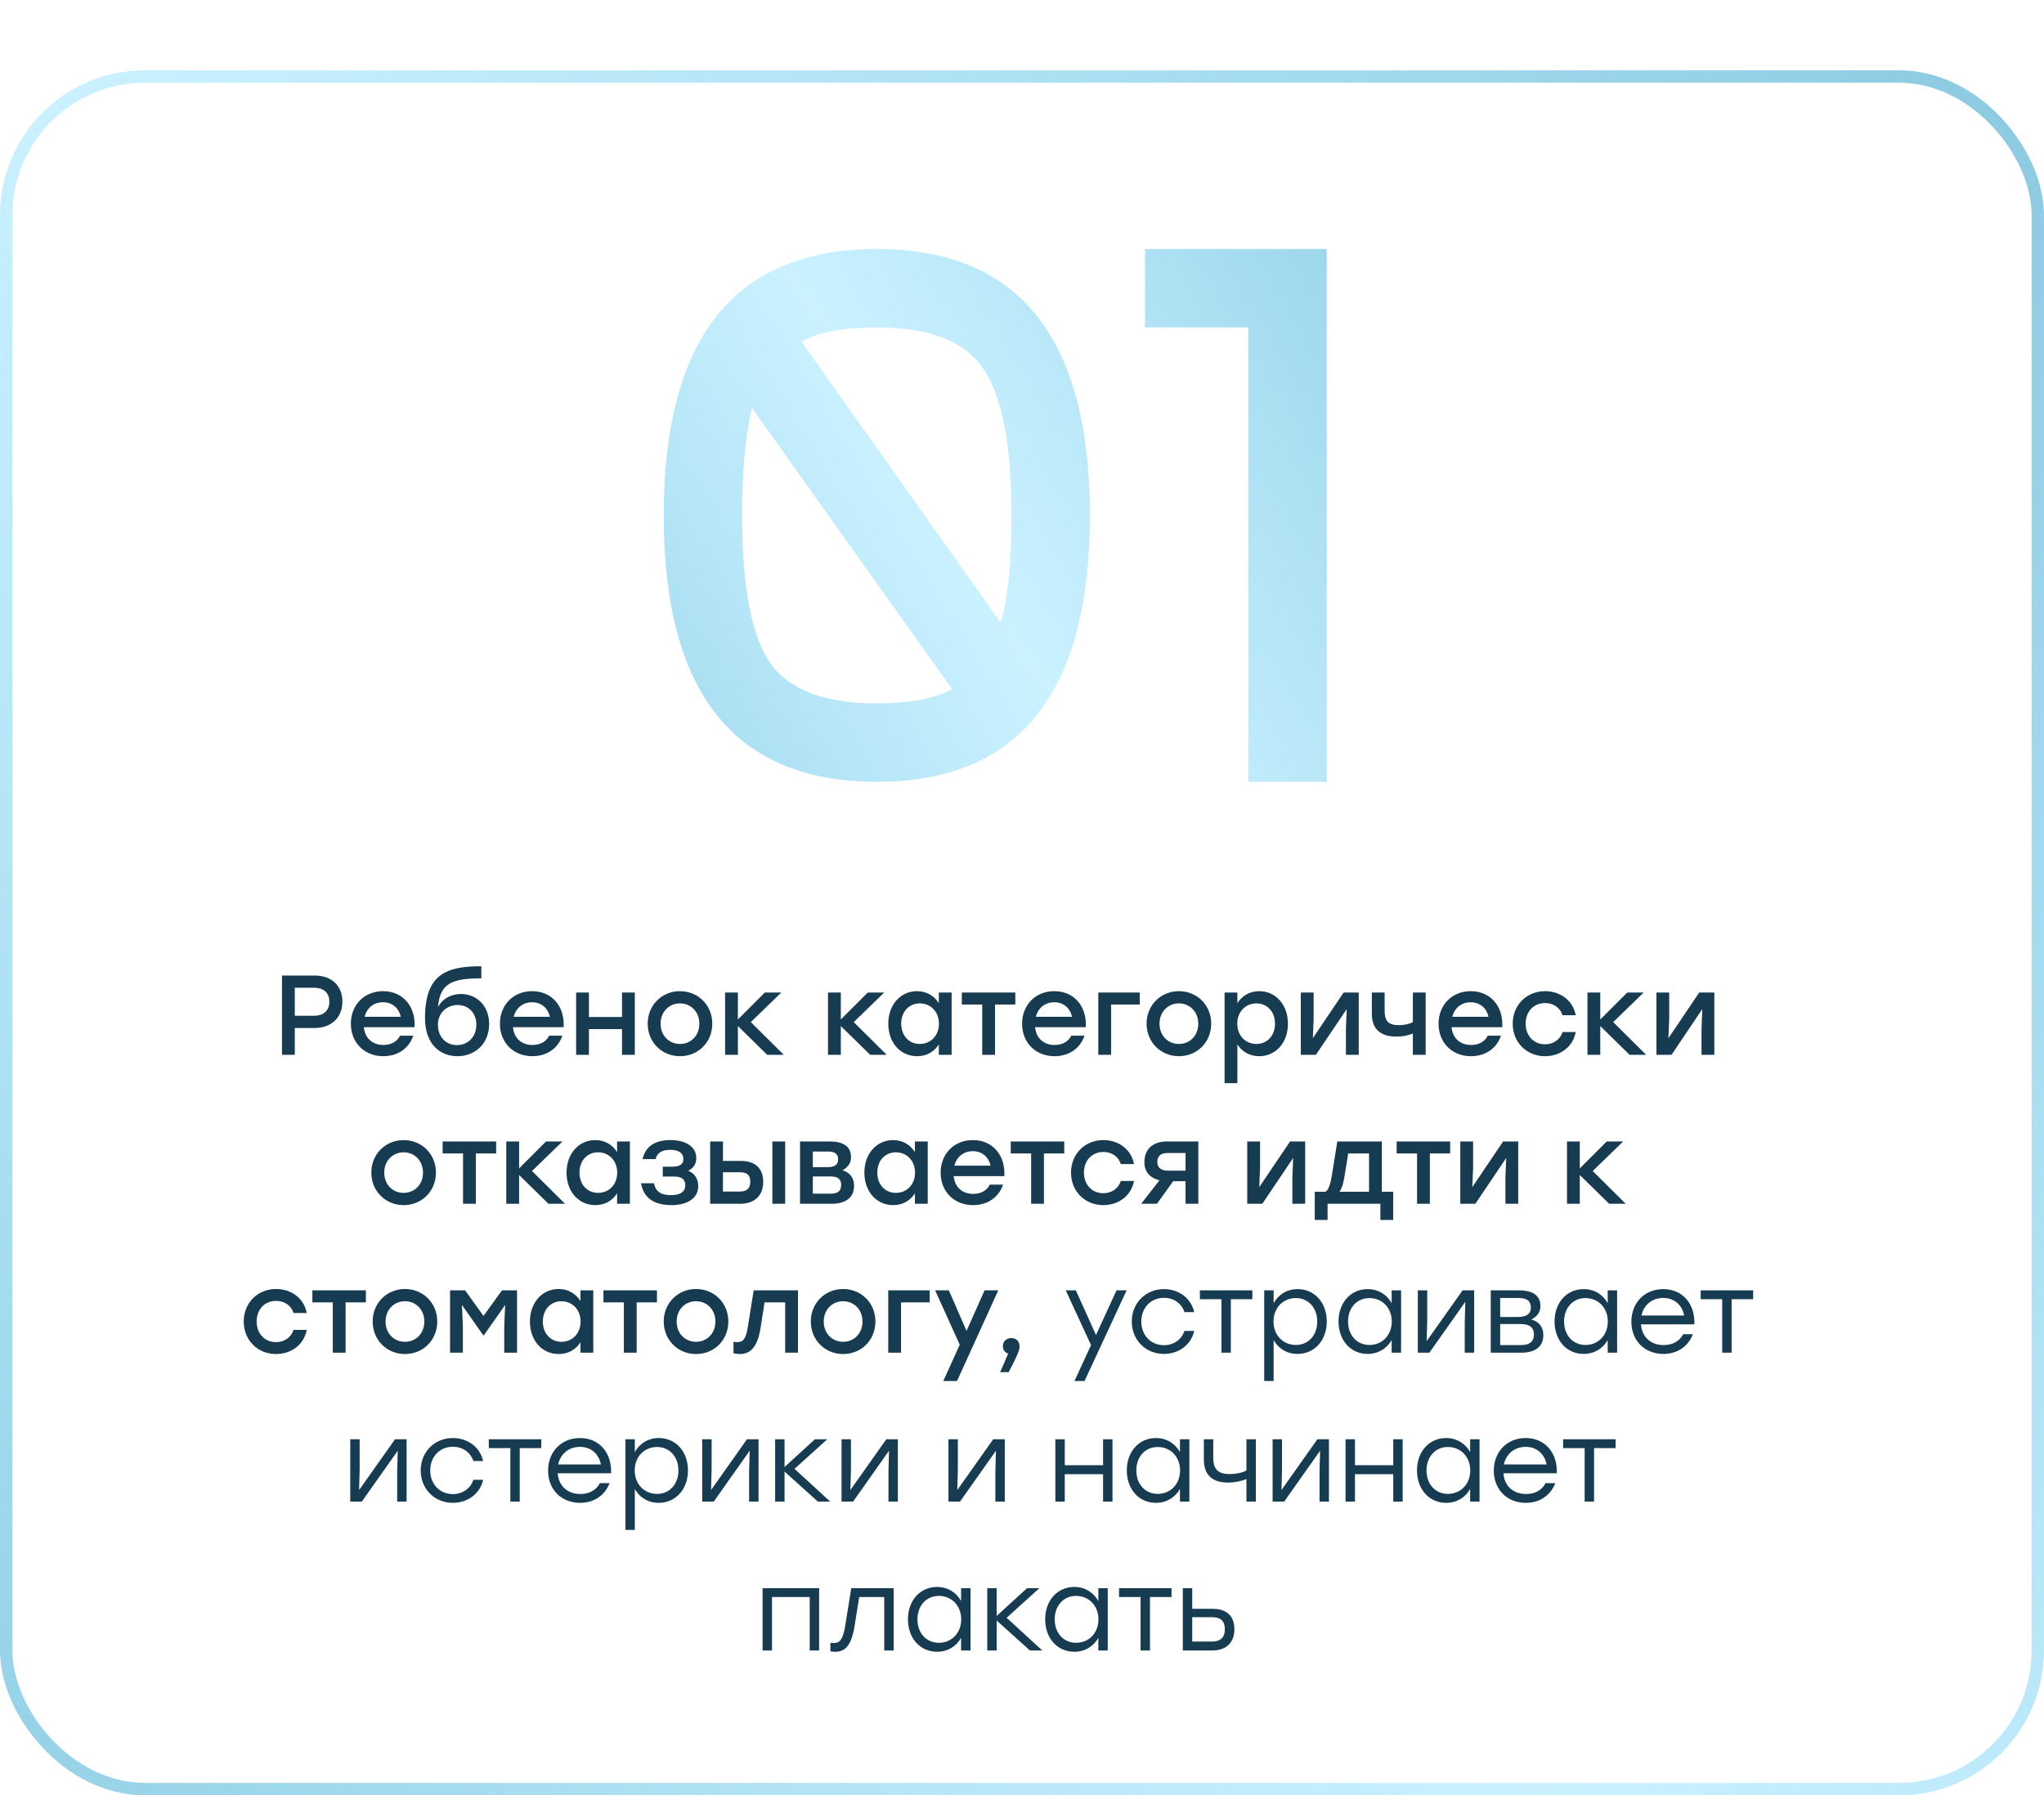
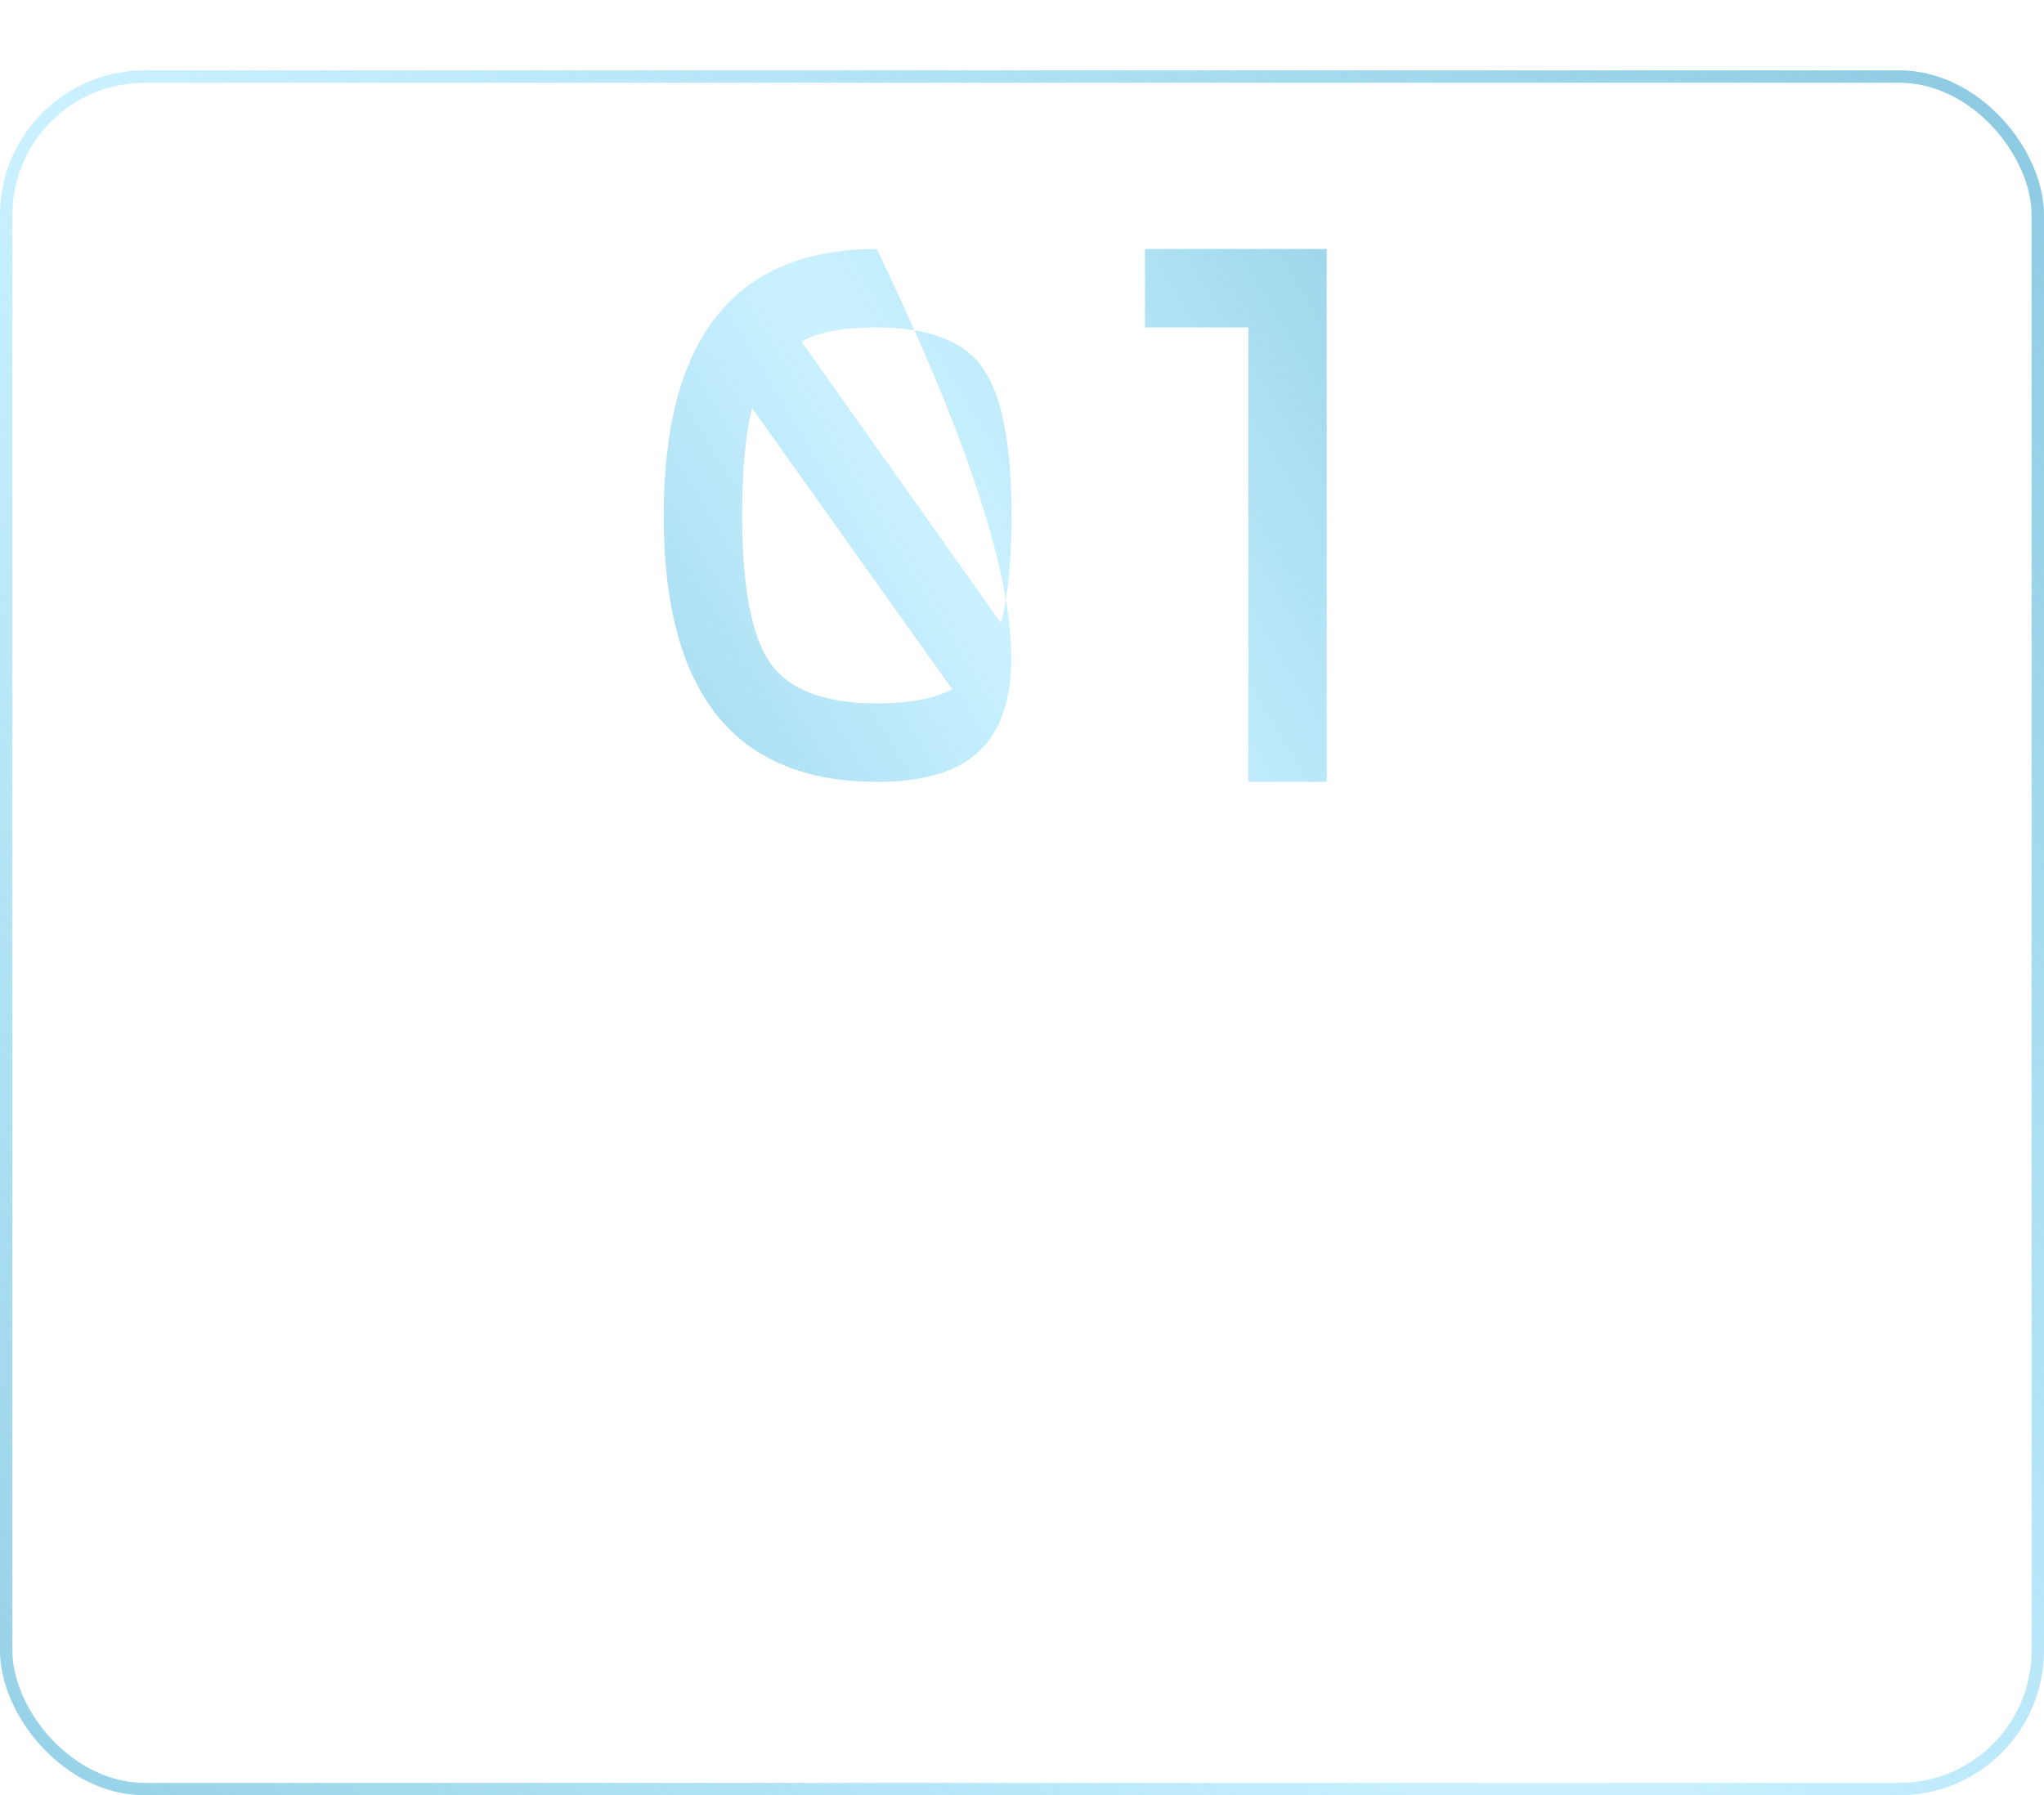
<svg xmlns="http://www.w3.org/2000/svg" width="494" height="434" viewBox="0 0 494 434" fill="none">
  <rect x="1.5" y="18.5" width="491" height="414" rx="33.5" stroke="url(#paint0_linear_21_553)" stroke-width="3" />
-   <path d="M76.014 235.827C80.205 235.827 82.752 238.347 82.752 242.127C82.752 245.879 80.205 248.509 76.014 248.509H71.248V255H68.153V235.827H76.014ZM75.905 245.55C78.424 245.55 79.602 244.099 79.602 242.154C79.602 240.209 78.424 238.785 75.905 238.785H71.248V245.55H75.905ZM92.574 239.607C97.422 239.607 100.49 243.359 100.189 248.317H87.945C88.192 251.083 90.136 252.617 92.656 252.617C94.464 252.617 95.971 251.85 96.683 250.371H99.887C98.71 253.74 95.834 255.329 92.629 255.329C88.055 255.329 84.796 252.042 84.796 247.495C84.796 242.948 88.028 239.607 92.574 239.607ZM92.574 242.291C90.219 242.291 88.63 243.77 88.11 245.797H96.874C96.409 243.743 94.848 242.291 92.574 242.291ZM111.399 240.292C115.234 240.292 118.219 243.168 118.219 247.55C118.219 252.234 114.878 255.329 110.578 255.329C106.36 255.329 102.744 252.453 102.717 246.126C102.717 235.416 107.976 233.581 116.329 233.581V236.512C109.482 236.512 106.305 237.58 105.867 243.441C106.962 241.36 109.126 240.292 111.399 240.292ZM110.441 252.644C113.043 252.644 115.124 250.727 115.124 247.714C115.124 244.838 113.18 242.948 110.605 242.948C108.058 242.948 105.839 244.811 105.839 247.714C105.839 250.727 107.839 252.644 110.441 252.644ZM128.604 239.607C133.452 239.607 136.52 243.359 136.218 248.317H123.975C124.221 251.083 126.166 252.617 128.686 252.617C130.494 252.617 132 251.85 132.712 250.371H135.917C134.739 253.74 131.863 255.329 128.659 255.329C124.085 255.329 120.825 252.042 120.825 247.495C120.825 242.948 124.057 239.607 128.604 239.607ZM128.604 242.291C126.248 242.291 124.66 243.77 124.139 245.797H132.904C132.438 243.743 130.877 242.291 128.604 242.291ZM150.332 239.936H153.427V255H150.332V248.782H142.334V255H139.239V239.936H142.334V245.852H150.332V239.936ZM164.34 239.607C168.667 239.607 172.146 242.921 172.146 247.468C172.146 251.987 168.722 255.329 164.34 255.329C159.985 255.329 156.534 251.96 156.534 247.468C156.534 242.921 160.04 239.607 164.34 239.607ZM164.34 242.565C161.738 242.565 159.656 244.564 159.656 247.468C159.656 250.371 161.71 252.371 164.34 252.371C166.969 252.371 169.024 250.371 169.024 247.468C169.024 244.564 166.942 242.565 164.34 242.565ZM189.43 255H185.431L178.337 248.043V255H175.242V239.936H178.337V246.454L184.856 239.936H188.828L181.46 247.084L189.43 255ZM214.306 255H210.307L203.213 248.043V255H200.118V239.936H203.213V246.454L209.732 239.936H213.703L206.335 247.084L214.306 255ZM226.9 239.936H229.995V255H226.9V252.48C225.804 254.206 223.997 255.329 221.641 255.329C217.615 255.329 214.684 252.069 214.684 247.468C214.684 242.866 217.669 239.607 221.614 239.607C223.997 239.607 225.804 240.785 226.9 242.51V239.936ZM222.298 252.371C224.928 252.371 226.927 250.371 226.927 247.468C226.927 244.592 224.928 242.565 222.298 242.565C219.669 242.565 217.806 244.592 217.806 247.468C217.806 250.371 219.696 252.371 222.298 252.371ZM245.384 239.936V242.839H240.481V255H237.386V242.839H232.456V239.936H240.481H245.384ZM254.801 239.607C259.649 239.607 262.717 243.359 262.416 248.317H250.172C250.419 251.083 252.363 252.617 254.883 252.617C256.691 252.617 258.197 251.85 258.91 250.371H262.114C260.936 253.74 258.061 255.329 254.856 255.329C250.282 255.329 247.022 252.042 247.022 247.495C247.022 242.948 250.254 239.607 254.801 239.607ZM254.801 242.291C252.446 242.291 250.857 243.77 250.337 245.797H259.101C258.636 243.743 257.075 242.291 254.801 242.291ZM275.461 239.936V242.839H268.532V255H265.437V239.936H275.461ZM284.92 239.607C289.248 239.607 292.726 242.921 292.726 247.468C292.726 251.987 289.302 255.329 284.92 255.329C280.565 255.329 277.114 251.96 277.114 247.468C277.114 242.921 280.62 239.607 284.92 239.607ZM284.92 242.565C282.318 242.565 280.236 244.564 280.236 247.468C280.236 250.371 282.291 252.371 284.92 252.371C287.55 252.371 289.604 250.371 289.604 247.468C289.604 244.564 287.522 242.565 284.92 242.565ZM304.341 239.607C308.285 239.607 311.27 242.866 311.27 247.468C311.27 252.069 308.34 255.329 304.313 255.329C301.958 255.329 300.15 254.178 299.054 252.48V261.847H295.959V239.936H299.054V242.51C300.15 240.785 301.958 239.607 304.341 239.607ZM303.656 252.371C306.258 252.371 308.148 250.371 308.148 247.468C308.148 244.592 306.285 242.565 303.656 242.565C301.026 242.565 299.027 244.592 299.027 247.468C299.027 250.371 301.026 252.371 303.656 252.371ZM324.739 239.936H328.382V255H325.287V248.7L325.478 243.934L318.028 255H314.385V239.936H317.481V246.235L317.289 250.974L324.739 239.936ZM341.463 239.936H344.558V255H341.463V249.851C340.422 250.289 339.08 250.59 337.492 250.59C334.15 250.59 331.548 249.193 331.548 245.085V239.936H334.643V244.345C334.643 246.783 335.492 247.824 338.094 247.824C339.3 247.824 340.614 247.577 341.463 247.084V239.936ZM355.454 239.607C360.302 239.607 363.37 243.359 363.068 248.317H350.825C351.072 251.083 353.016 252.617 355.536 252.617C357.344 252.617 358.85 251.85 359.563 250.371H362.767C361.589 253.74 358.713 255.329 355.509 255.329C350.935 255.329 347.675 252.042 347.675 247.495C347.675 242.948 350.907 239.607 355.454 239.607ZM355.454 242.291C353.099 242.291 351.51 243.77 350.989 245.797H359.754C359.289 243.743 357.727 242.291 355.454 242.291ZM373.403 255.329C368.938 255.329 365.596 251.96 365.596 247.468C365.596 242.976 368.938 239.607 373.43 239.607C376.991 239.607 380.141 241.771 380.825 245.413H377.621C377.045 243.524 375.375 242.483 373.43 242.483C370.636 242.483 368.719 244.564 368.719 247.468C368.719 250.398 370.691 252.453 373.403 252.453C375.375 252.453 377.045 251.357 377.621 249.495H380.825C380.113 253.22 376.936 255.329 373.403 255.329ZM397.851 255H393.852L386.758 248.043V255H383.663V239.936H386.758V246.454L393.277 239.936H397.248L389.88 247.084L397.851 255ZM410.68 239.936H414.323V255H411.228V248.7L411.42 243.934L403.97 255H400.327V239.936H403.422V246.235L403.23 250.974L410.68 239.936ZM97.55 275.607C101.878 275.607 105.356 278.921 105.356 283.468C105.356 287.987 101.932 291.329 97.55 291.329C93.195 291.329 89.744 287.96 89.744 283.468C89.744 278.921 93.25 275.607 97.55 275.607ZM97.55 278.565C94.948 278.565 92.866 280.564 92.866 283.468C92.866 286.371 94.921 288.371 97.55 288.371C100.179 288.371 102.234 286.371 102.234 283.468C102.234 280.564 100.152 278.565 97.55 278.565ZM119.909 275.936V278.839H115.006V291H111.911V278.839H106.981V275.936H115.006H119.909ZM136.549 291H132.55L125.456 284.043V291H122.361V275.936H125.456V282.454L131.975 275.936H135.947L128.579 283.084L136.549 291ZM149.143 275.936H152.238V291H149.143V288.48C148.048 290.206 146.24 291.329 143.884 291.329C139.858 291.329 136.927 288.069 136.927 283.468C136.927 278.866 139.913 275.607 143.857 275.607C146.24 275.607 148.048 276.785 149.143 278.51V275.936ZM144.542 288.371C147.171 288.371 149.171 286.371 149.171 283.468C149.171 280.592 147.171 278.565 144.542 278.565C141.912 278.565 140.05 280.592 140.05 283.468C140.05 286.371 141.94 288.371 144.542 288.371ZM166.313 283.03C167.929 283.632 168.751 285.029 168.751 286.727C168.751 289.631 166.203 291.329 162.259 291.329C157.548 291.329 155.494 289.165 154.919 286.042H158.041C158.479 288.124 159.821 288.918 162.177 288.918C164.587 288.918 165.628 287.96 165.628 286.508C165.628 285.467 165.135 284.426 162.971 284.426H160.177V282.043H162.423C164.532 282.043 165.162 281.277 165.162 280.181C165.162 278.948 164.313 277.962 161.958 277.962C160.342 277.962 158.863 278.483 158.452 280.208H155.302C155.85 277.579 157.822 275.607 162.013 275.607C165.847 275.607 168.285 277.278 168.285 279.962C168.285 281.496 167.491 282.454 166.313 283.03ZM179.054 280.647C182.149 280.647 184.45 282.098 184.45 285.714C184.45 289.329 182.039 291 178.944 291H171.631V275.936H174.726V280.647H179.054ZM186.668 275.936H189.763V291H186.668V275.936ZM178.835 288.042C180.725 288.042 181.327 287.056 181.327 285.714C181.327 284.317 180.779 283.386 178.89 283.386H174.726V288.042H178.835ZM203.622 282.92C205.484 283.468 206.416 284.837 206.416 286.672C206.416 289.521 204.361 291 201.02 291H193.351V275.936H200.362C203.622 275.936 205.676 276.976 205.676 279.743C205.676 281.277 204.854 282.18 203.622 282.92ZM202.554 280.318C202.554 279.113 202.006 278.373 200.116 278.373H196.446V282.153H200.061C201.924 282.153 202.554 281.386 202.554 280.318ZM200.828 288.562C202.745 288.562 203.293 287.686 203.293 286.426C203.293 285.193 202.636 284.399 200.801 284.399H196.446V288.562H200.828ZM221.122 275.936H224.217V291H221.122V288.48C220.027 290.206 218.219 291.329 215.863 291.329C211.837 291.329 208.906 288.069 208.906 283.468C208.906 278.866 211.892 275.607 215.836 275.607C218.219 275.607 220.027 276.785 221.122 278.51V275.936ZM216.521 288.371C219.15 288.371 221.15 286.371 221.15 283.468C221.15 280.592 219.15 278.565 216.521 278.565C213.891 278.565 212.029 280.592 212.029 283.468C212.029 286.371 213.919 288.371 216.521 288.371ZM235.115 275.607C239.963 275.607 243.03 279.359 242.729 284.317H230.486C230.732 287.083 232.677 288.617 235.197 288.617C237.004 288.617 238.511 287.85 239.223 286.371H242.428C241.25 289.74 238.374 291.329 235.169 291.329C230.595 291.329 227.336 288.042 227.336 283.495C227.336 278.948 230.568 275.607 235.115 275.607ZM235.115 278.291C232.759 278.291 231.17 279.77 230.65 281.797H239.415C238.949 279.743 237.388 278.291 235.115 278.291ZM257.207 275.936V278.839H252.304V291H249.209V278.839H244.279V275.936H252.304H257.207ZM266.651 291.329C262.187 291.329 258.845 287.96 258.845 283.468C258.845 278.976 262.187 275.607 266.679 275.607C270.239 275.607 273.389 277.771 274.074 281.413H270.869C270.294 279.524 268.623 278.483 266.679 278.483C263.885 278.483 261.967 280.564 261.967 283.468C261.967 286.398 263.94 288.453 266.651 288.453C268.623 288.453 270.294 287.357 270.869 285.495H274.074C273.362 289.22 270.184 291.329 266.651 291.329ZM282.06 275.936H289.619V291H286.524V285.549H283.539L279.622 291H275.815L280.224 285.33C278.143 284.81 276.582 283.495 276.582 280.975C276.582 277.497 278.964 275.936 282.06 275.936ZM282.306 283.002H286.524V278.729H282.224C280.307 278.729 279.704 279.661 279.704 280.92C279.704 282.153 280.471 283.002 282.306 283.002ZM311.793 275.936H315.436V291H312.341V284.7L312.532 279.934L305.082 291H301.439V275.936H304.535V282.235L304.343 286.974L311.793 275.936ZM333.97 288.097H336.709V294.917H333.614V291H320.851V294.917H317.756V288.097H320.385C321.07 287.576 321.508 286.426 321.864 284.289L323.206 275.936H333.97V288.097ZM323.754 288.097H330.875V278.839H325.836L324.932 284.426C324.658 286.179 324.274 287.33 323.754 288.097ZM350.477 275.936V278.839H345.574V291H342.479V278.839H337.549V275.936H345.574H350.477ZM363.283 275.936H366.926V291H363.831V284.7L364.022 279.934L356.572 291H352.929V275.936H356.025V282.235L355.833 286.974L363.283 275.936ZM392.903 291H388.904L381.81 284.043V291H378.715V275.936H381.81V282.454L388.328 275.936H392.3L384.932 283.084L392.903 291ZM66.71 327.329C62.245 327.329 58.903 323.96 58.903 319.468C58.903 314.976 62.245 311.607 66.737 311.607C70.298 311.607 73.448 313.771 74.132 317.413H70.928C70.352 315.524 68.682 314.483 66.737 314.483C63.943 314.483 62.026 316.564 62.026 319.468C62.026 322.398 63.998 324.453 66.71 324.453C68.682 324.453 70.352 323.357 70.928 321.495H74.132C73.42 325.22 70.243 327.329 66.71 327.329ZM88.427 311.936V314.839H83.524V327H80.429V314.839H75.499V311.936H83.524H88.427ZM97.871 311.607C102.199 311.607 105.677 314.921 105.677 319.468C105.677 323.987 102.253 327.329 97.871 327.329C93.516 327.329 90.065 323.96 90.065 319.468C90.065 314.921 93.571 311.607 97.871 311.607ZM97.871 314.565C95.269 314.565 93.187 316.564 93.187 319.468C93.187 322.371 95.242 324.371 97.871 324.371C100.5 324.371 102.555 322.371 102.555 319.468C102.555 316.564 100.473 314.565 97.871 314.565ZM121.318 311.936H124.961V327H121.866V320.7L122.085 315.469L116.908 322.837H116.826L111.649 315.469L111.868 320.7V327H108.773V311.936H112.416L116.853 318.126L121.318 311.936ZM140.29 311.936H143.385V327H140.29V324.48C139.194 326.206 137.386 327.329 135.031 327.329C131.005 327.329 128.074 324.069 128.074 319.468C128.074 314.866 131.059 311.607 135.003 311.607C137.386 311.607 139.194 312.785 140.29 314.51V311.936ZM135.688 324.371C138.318 324.371 140.317 322.371 140.317 319.468C140.317 316.592 138.318 314.565 135.688 314.565C133.059 314.565 131.196 316.592 131.196 319.468C131.196 322.371 133.086 324.371 135.688 324.371ZM158.774 311.936V314.839H153.871V327H150.776V314.839H145.846V311.936H153.871H158.774ZM168.218 311.607C172.546 311.607 176.025 314.921 176.025 319.468C176.025 323.987 172.601 327.329 168.218 327.329C163.863 327.329 160.412 323.96 160.412 319.468C160.412 314.921 163.918 311.607 168.218 311.607ZM168.218 314.565C165.616 314.565 163.535 316.564 163.535 319.468C163.535 322.371 165.589 324.371 168.218 324.371C170.848 324.371 172.902 322.371 172.902 319.468C172.902 316.564 170.82 314.565 168.218 314.565ZM182.15 311.936H192.86V327H189.765V314.839H184.78L183.794 321.139C183.054 325.631 181.383 327.329 178.809 327.329C178.316 327.329 177.768 327.247 177.275 327.164V324.371C177.576 324.398 177.877 324.453 178.179 324.453C179.63 324.453 180.26 323.658 180.726 320.865L182.15 311.936ZM203.767 311.607C208.094 311.607 211.573 314.921 211.573 319.468C211.573 323.987 208.149 327.329 203.767 327.329C199.412 327.329 195.96 323.96 195.96 319.468C195.96 314.921 199.466 311.607 203.767 311.607ZM203.767 314.565C201.164 314.565 199.083 316.564 199.083 319.468C199.083 322.371 201.137 324.371 203.767 324.371C206.396 324.371 208.45 322.371 208.45 319.468C208.45 316.564 206.369 314.565 203.767 314.565ZM224.694 311.936V314.839H217.764V327H214.669V311.936H224.694ZM237.952 311.936H241.266L231.296 333.847H227.982L231.953 325.083L226.01 311.936H229.324L233.597 321.741L237.952 311.936ZM246.405 325.521C246.432 326.069 246.35 326.836 243.776 331.711H241.721L243.666 327.219C242.899 326.973 242.379 326.343 242.379 325.439C242.379 324.261 243.255 323.467 244.378 323.467C245.227 323.467 246.405 323.878 246.405 325.521ZM269.844 311.936H272.282L262.12 333.847H259.683L263.682 325.165L257.574 311.936H260.011L264.887 322.727L269.844 311.936ZM281.311 327.301C276.901 327.301 273.532 323.96 273.532 319.468C273.532 314.976 276.901 311.634 281.311 311.634C284.817 311.634 287.83 313.743 288.624 317.194H286.269C285.556 315.058 283.639 313.743 281.311 313.743C278.134 313.743 275.833 316.154 275.833 319.468C275.833 322.809 278.161 325.192 281.311 325.192C283.639 325.192 285.556 323.85 286.269 321.741H288.624C287.802 325.247 284.762 327.301 281.311 327.301ZM302.674 311.936V314.072H297.47V327H295.196V314.072H289.992V311.936H297.47H302.674ZM313.62 311.634C317.701 311.634 320.66 314.894 320.66 319.468C320.66 324.014 317.701 327.301 313.593 327.301C310.991 327.301 308.964 325.987 307.814 323.96V333.847H305.54V311.936H307.814V315.031C308.964 312.976 311.018 311.634 313.62 311.634ZM313.182 325.137C316.222 325.137 318.359 322.782 318.359 319.468C318.359 316.181 316.222 313.798 313.182 313.798C310.114 313.798 307.786 316.154 307.786 319.468C307.786 322.782 310.114 325.137 313.182 325.137ZM336.344 311.936H338.617V327H336.344V323.96C335.166 325.987 333.139 327.301 330.537 327.301C326.428 327.301 323.498 324.014 323.498 319.468C323.498 314.894 326.456 311.634 330.537 311.634C333.139 311.634 335.193 312.976 336.344 315.031V311.936ZM330.975 325.137C334.043 325.137 336.371 322.782 336.371 319.468C336.371 316.154 334.043 313.798 330.975 313.798C327.907 313.798 325.798 316.181 325.798 319.468C325.798 322.782 327.935 325.137 330.975 325.137ZM353.482 311.936H356.276V327H354.003V319.769L354.14 314.702L345.457 327H342.663V311.936H344.937V319.166L344.8 324.206L353.482 311.936ZM370.096 318.975C372.095 319.523 372.999 320.947 372.999 322.727C372.999 325.329 371.274 327 367.713 327H360.29V311.936H367.028C370.534 311.936 372.287 313.195 372.287 315.77C372.287 317.222 371.493 318.263 370.096 318.975ZM369.986 316.154C369.986 314.729 369.356 313.771 366.864 313.771H362.564V318.372H366.809C369.192 318.372 369.986 317.386 369.986 316.154ZM367.576 325.165C370.069 325.165 370.726 323.987 370.726 322.535C370.726 321.166 369.932 320.07 367.521 320.07H362.564V325.165H367.576ZM388.556 311.936H390.829V327H388.556V323.96C387.378 325.987 385.351 327.301 382.749 327.301C378.641 327.301 375.71 324.014 375.71 319.468C375.71 314.894 378.668 311.634 382.749 311.634C385.351 311.634 387.405 312.976 388.556 315.031V311.936ZM383.187 325.137C386.255 325.137 388.583 322.782 388.583 319.468C388.583 316.154 386.255 313.798 383.187 313.798C380.12 313.798 378.011 316.181 378.011 319.468C378.011 322.782 380.147 325.137 383.187 325.137ZM401.97 311.634C406.653 311.634 409.694 315.195 409.502 320.153H396.601C396.82 323.275 399.039 325.165 402.079 325.165C404.161 325.165 405.886 324.288 406.79 322.535H409.146C407.886 325.74 405.147 327.301 401.997 327.301C397.532 327.301 394.273 324.124 394.273 319.523C394.273 314.948 397.478 311.634 401.97 311.634ZM401.97 313.771C399.203 313.771 397.231 315.551 396.711 318.016H407.037C406.544 315.496 404.681 313.771 401.97 313.771ZM423.709 311.936V314.072H418.505V327H416.231V314.072H411.027V311.936H418.505H423.709ZM95.471 347.936H98.264V363H95.991V355.769L96.128 350.702L87.445 363H84.652V347.936H86.925V355.166L86.788 360.206L95.471 347.936ZM109.455 363.301C105.045 363.301 101.676 359.96 101.676 355.468C101.676 350.976 105.045 347.634 109.455 347.634C112.961 347.634 115.974 349.743 116.768 353.194H114.412C113.7 351.058 111.783 349.743 109.455 349.743C106.278 349.743 103.977 352.154 103.977 355.468C103.977 358.809 106.305 361.192 109.455 361.192C111.783 361.192 113.7 359.85 114.412 357.741H116.768C115.946 361.247 112.906 363.301 109.455 363.301ZM130.818 347.936V350.072H125.614V363H123.34V350.072H118.136V347.936H125.614H130.818ZM140.16 347.634C144.843 347.634 147.884 351.195 147.692 356.153H134.791C135.01 359.275 137.229 361.165 140.269 361.165C142.351 361.165 144.076 360.288 144.98 358.535H147.336C146.076 361.74 143.337 363.301 140.187 363.301C135.722 363.301 132.463 360.124 132.463 355.523C132.463 350.948 135.668 347.634 140.16 347.634ZM140.16 349.771C137.393 349.771 135.421 351.551 134.901 354.016H145.227C144.734 351.496 142.871 349.771 140.16 349.771ZM159.231 347.634C163.312 347.634 166.27 350.894 166.27 355.468C166.27 360.014 163.312 363.301 159.203 363.301C156.601 363.301 154.574 361.987 153.424 359.96V369.847H151.151V347.936H153.424V351.031C154.574 348.976 156.629 347.634 159.231 347.634ZM158.792 361.137C161.833 361.137 163.969 358.782 163.969 355.468C163.969 352.181 161.833 349.798 158.792 349.798C155.725 349.798 153.397 352.154 153.397 355.468C153.397 358.782 155.725 361.137 158.792 361.137ZM180.53 347.936H183.323V363H181.05V355.769L181.187 350.702L172.504 363H169.71V347.936H171.984V355.166L171.847 360.206L180.53 347.936ZM200.649 363H197.663L189.611 355.742V363H187.337V347.936H189.611V354.646L196.951 347.936H199.937L192.021 355.084L200.649 363ZM214.205 347.936H216.999V363H214.726V355.769L214.863 350.702L206.18 363H203.386V347.936H205.66V355.166L205.523 360.206L214.205 347.936ZM240.044 347.936H242.838V363H240.564V355.769L240.701 350.702L232.019 363H229.225V347.936H231.498V355.166L231.361 360.206L240.044 347.936ZM266.595 347.936H268.868V363H266.595V356.372H257.337V363H255.063V347.936H257.337V354.208H266.595V347.936ZM285.175 347.936H287.448V363H285.175V359.96C283.997 361.987 281.97 363.301 279.368 363.301C275.259 363.301 272.329 360.014 272.329 355.468C272.329 350.894 275.287 347.634 279.368 347.634C281.97 347.634 284.024 348.976 285.175 351.031V347.936ZM279.806 361.137C282.874 361.137 285.202 358.782 285.202 355.468C285.202 352.154 282.874 349.798 279.806 349.798C276.738 349.798 274.629 352.181 274.629 355.468C274.629 358.782 276.766 361.137 279.806 361.137ZM301.245 347.936H303.519V363H301.245V357.549C300.095 358.042 298.506 358.398 296.808 358.398C293.302 358.398 290.947 356.837 290.947 352.838V347.936H293.22V352.318C293.22 355.166 294.343 356.344 297.191 356.344C298.643 356.344 300.314 356.043 301.245 355.468V347.936ZM318.389 347.936H321.183V363H318.909V355.769L319.046 350.702L310.364 363H307.57V347.936H309.843V355.166L309.706 360.206L318.389 347.936ZM336.728 347.936H339.001V363H336.728V356.372H327.47V363H325.197V347.936H327.47V354.208H336.728V347.936ZM355.308 347.936H357.581V363H355.308V359.96C354.13 361.987 352.103 363.301 349.501 363.301C345.393 363.301 342.462 360.014 342.462 355.468C342.462 350.894 345.42 347.634 349.501 347.634C352.103 347.634 354.157 348.976 355.308 351.031V347.936ZM349.939 361.137C353.007 361.137 355.335 358.782 355.335 355.468C355.335 352.154 353.007 349.798 349.939 349.798C346.872 349.798 344.763 352.181 344.763 355.468C344.763 358.782 346.899 361.137 349.939 361.137ZM368.722 347.634C373.405 347.634 376.446 351.195 376.254 356.153H363.353C363.572 359.275 365.791 361.165 368.831 361.165C370.913 361.165 372.638 360.288 373.542 358.535H375.898C374.638 361.74 371.899 363.301 368.749 363.301C364.285 363.301 361.025 360.124 361.025 355.523C361.025 350.948 364.23 347.634 368.722 347.634ZM368.722 349.771C365.955 349.771 363.983 351.551 363.463 354.016H373.789C373.296 351.496 371.433 349.771 368.722 349.771ZM390.461 347.936V350.072H385.257V363H382.984V350.072H377.779V347.936H385.257H390.461ZM197.969 383.936V399H195.696V386.072H186.575V399H184.302V383.936H186.575H197.969ZM205.734 383.936H215.978V399H213.704V386.072H207.651L206.528 393.139C205.789 397.685 204.309 399.301 201.927 399.301C201.543 399.301 201.077 399.274 200.694 399.219V397.137C200.941 397.165 201.242 397.192 201.488 397.192C203.022 397.192 203.734 396.288 204.282 393.002L205.734 383.936ZM232.28 383.936H234.554V399H232.28V395.96C231.102 397.987 229.076 399.301 226.474 399.301C222.365 399.301 219.434 396.014 219.434 391.468C219.434 386.894 222.392 383.634 226.474 383.634C229.076 383.634 231.13 384.976 232.28 387.031V383.936ZM226.912 397.137C229.979 397.137 232.308 394.782 232.308 391.468C232.308 388.154 229.979 385.798 226.912 385.798C223.844 385.798 221.735 388.181 221.735 391.468C221.735 394.782 223.872 397.137 226.912 397.137ZM251.912 399H248.926L240.873 391.742V399H238.6V383.936H240.873V390.646L248.214 383.936H251.199L243.284 391.084L251.912 399ZM265.448 383.936H267.721V399H265.448V395.96C264.27 397.987 262.243 399.301 259.641 399.301C255.533 399.301 252.602 396.014 252.602 391.468C252.602 386.894 255.56 383.634 259.641 383.634C262.243 383.634 264.297 384.976 265.448 387.031V383.936ZM260.079 397.137C263.147 397.137 265.475 394.782 265.475 391.468C265.475 388.154 263.147 385.798 260.079 385.798C257.012 385.798 254.903 388.181 254.903 391.468C254.903 394.782 257.039 397.137 260.079 397.137ZM283.134 383.936V386.072H277.93V399H275.657V386.072H270.453V383.936H277.93H283.134ZM293.013 388.92C296.409 388.92 298.326 390.564 298.326 393.878C298.326 397.165 296.299 399 292.903 399H285.864V383.936H288.137V388.92H293.013ZM292.848 396.836C295.313 396.836 296.026 395.521 296.026 393.878C296.026 392.18 295.368 390.947 292.903 390.947H288.137V396.836H292.848Z" fill="#173B51" />
-   <path d="M160.405 124.642C160.405 81.674 177.573 60.191 211.91 60.191C246.247 60.191 263.415 81.674 263.415 124.642C263.415 167.547 246.247 189 211.91 189C177.573 189 160.405 167.547 160.405 124.642ZM244.459 124.642C244.459 107.381 242.147 95.483 237.524 88.949C232.962 82.414 224.424 79.147 211.91 79.147C203.896 79.147 197.824 80.287 193.694 82.568L241.87 150.533C243.596 144.492 244.459 135.861 244.459 124.642ZM179.361 124.642C179.361 141.964 181.642 153.862 186.204 160.335C190.765 166.807 199.334 170.044 211.91 170.044C219.739 170.044 225.811 168.903 230.126 166.623L181.765 98.658C180.162 105.069 179.361 113.73 179.361 124.642ZM320.653 60.191V189H301.697V79.147H276.731V60.191H320.653Z" fill="url(#paint1_linear_21_553)" />
+   <path d="M160.405 124.642C160.405 81.674 177.573 60.191 211.91 60.191C263.415 167.547 246.247 189 211.91 189C177.573 189 160.405 167.547 160.405 124.642ZM244.459 124.642C244.459 107.381 242.147 95.483 237.524 88.949C232.962 82.414 224.424 79.147 211.91 79.147C203.896 79.147 197.824 80.287 193.694 82.568L241.87 150.533C243.596 144.492 244.459 135.861 244.459 124.642ZM179.361 124.642C179.361 141.964 181.642 153.862 186.204 160.335C190.765 166.807 199.334 170.044 211.91 170.044C219.739 170.044 225.811 168.903 230.126 166.623L181.765 98.658C180.162 105.069 179.361 113.73 179.361 124.642ZM320.653 60.191V189H301.697V79.147H276.731V60.191H320.653Z" fill="url(#paint1_linear_21_553)" />
  <defs>
    <linearGradient id="paint0_linear_21_553" x1="546" y1="17" x2="-27.22" y2="523.209" gradientUnits="userSpaceOnUse">
      <stop stop-color="#83C3DB" />
      <stop offset="0.53" stop-color="#97E3FF" stop-opacity="0.5" />
      <stop offset="1" stop-color="#83C3DB" />
    </linearGradient>
    <linearGradient id="paint1_linear_21_553" x1="353.474" y1="-3.51727e-06" x2="74.398" y2="169.545" gradientUnits="userSpaceOnUse">
      <stop stop-color="#83C3DB" />
      <stop offset="0.53" stop-color="#97E3FF" stop-opacity="0.5" />
      <stop offset="1" stop-color="#83C3DB" />
    </linearGradient>
  </defs>
</svg>